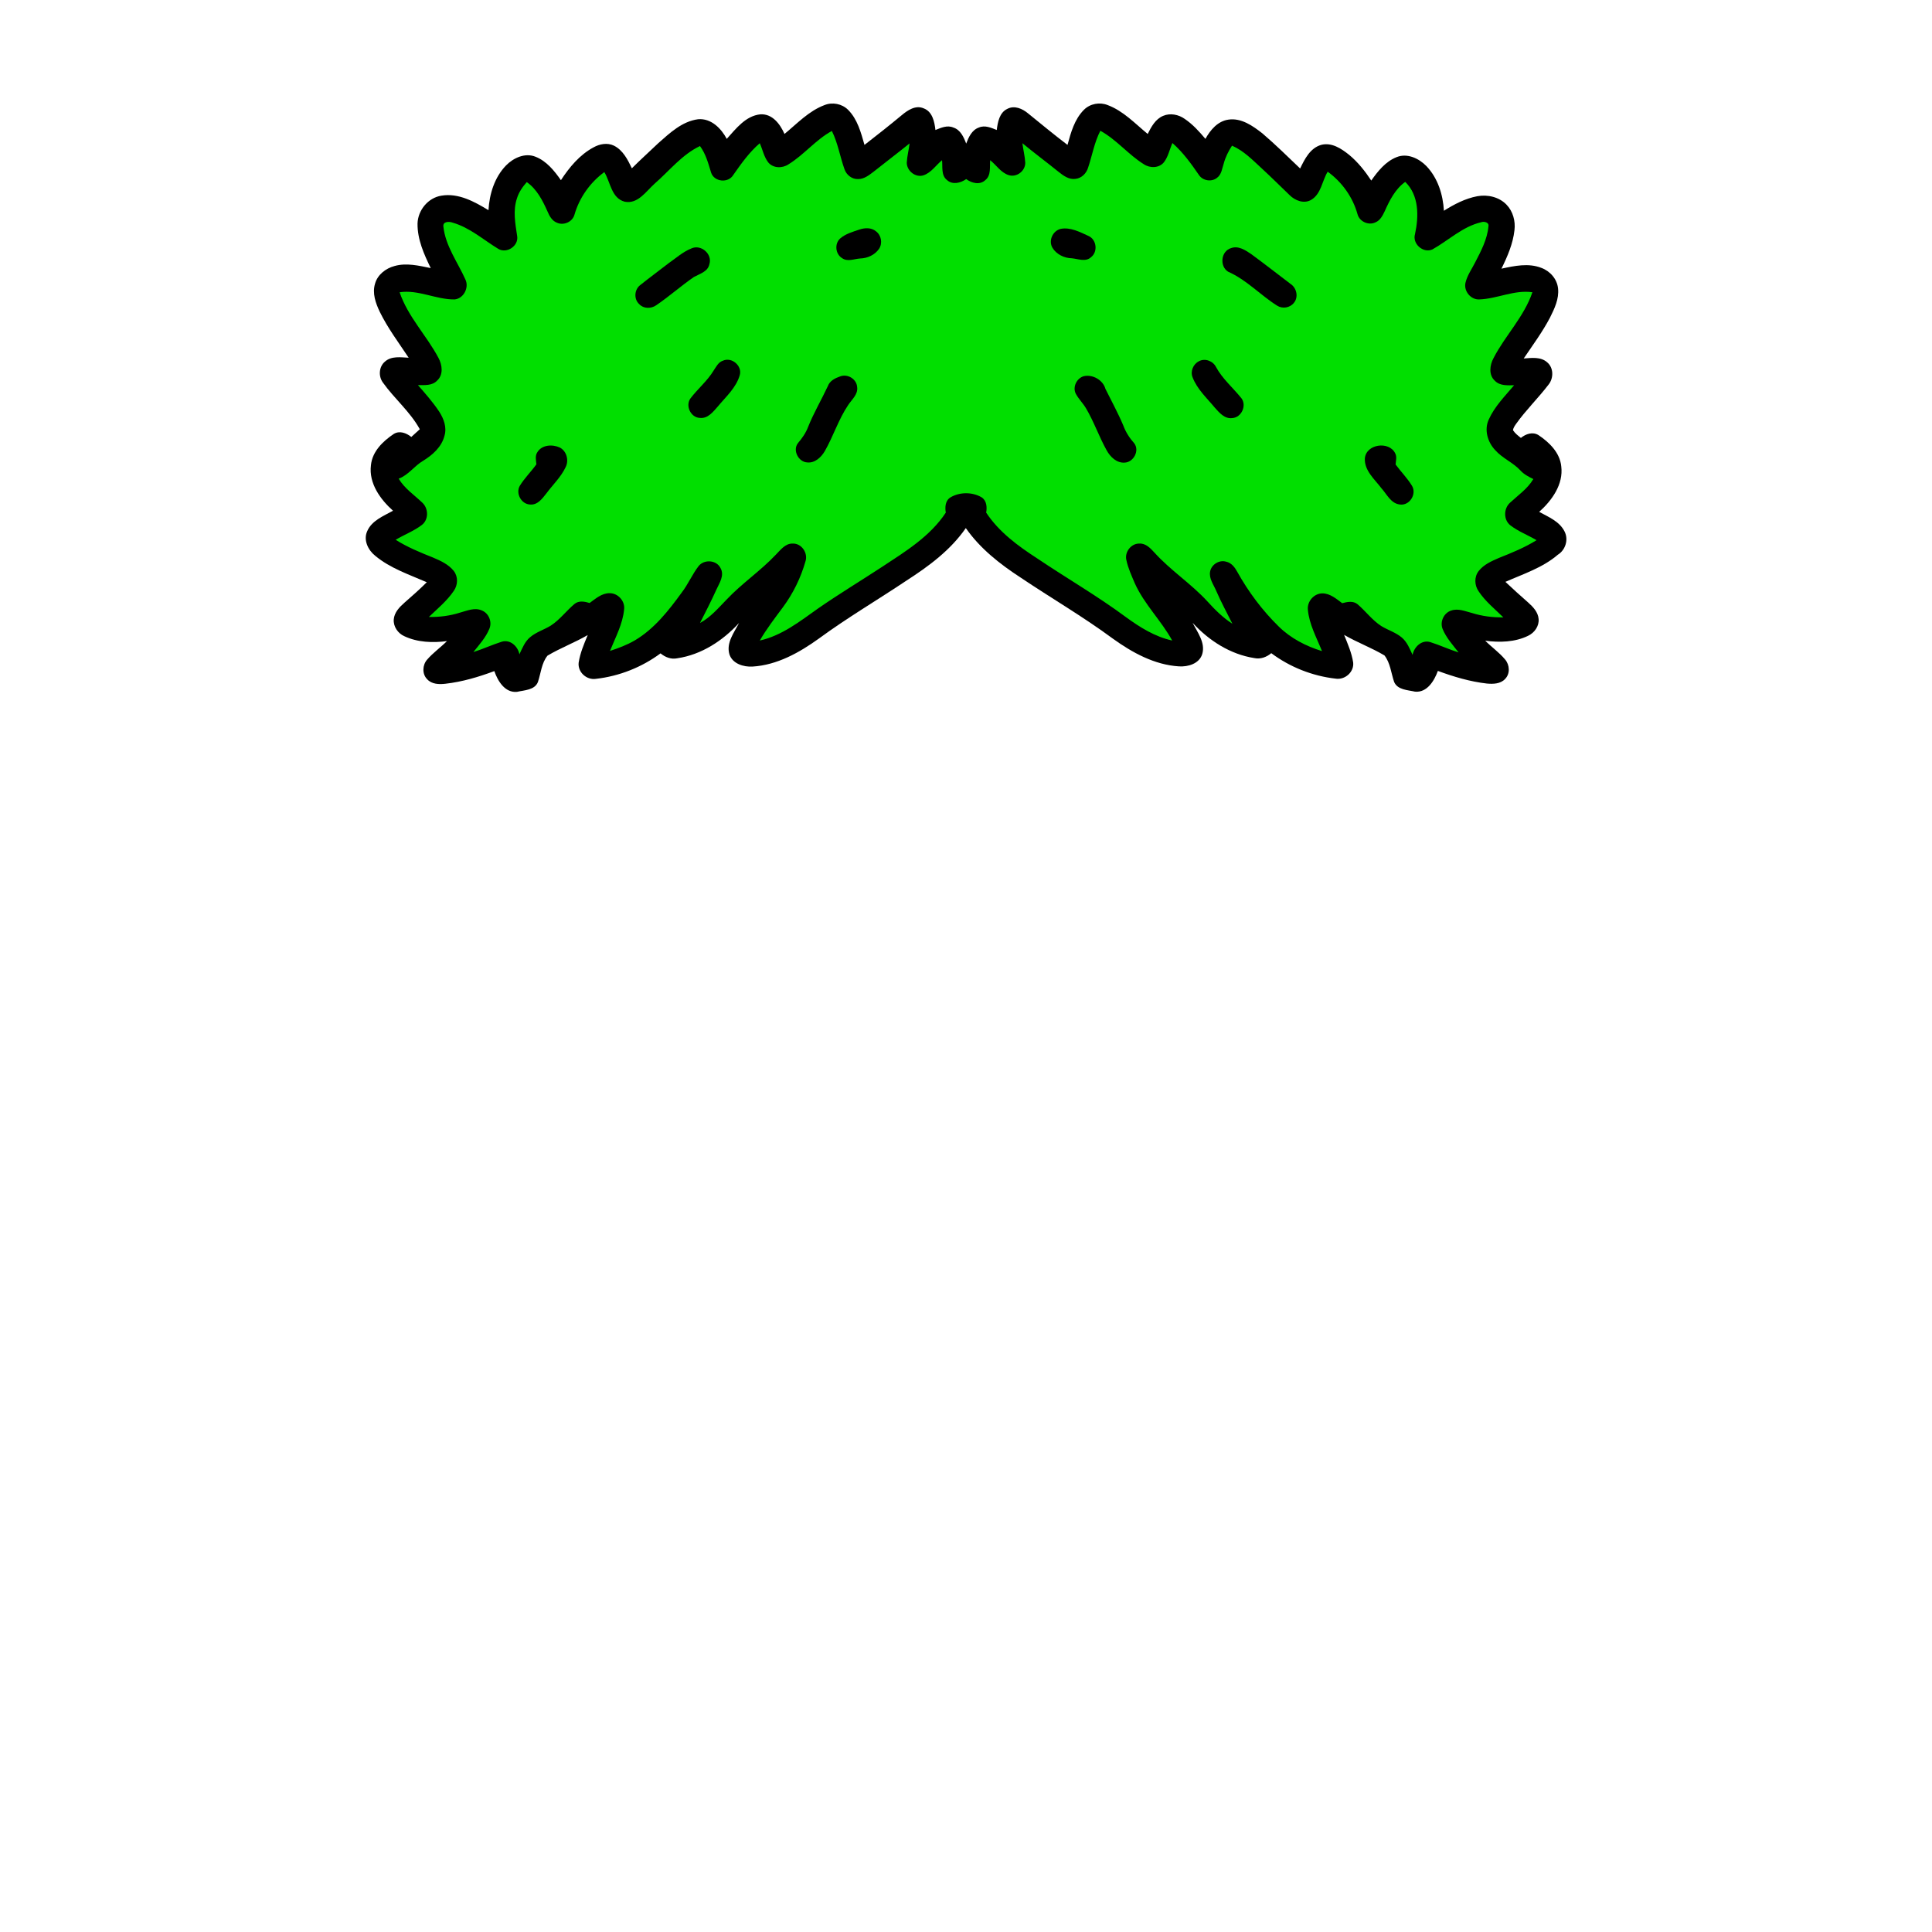
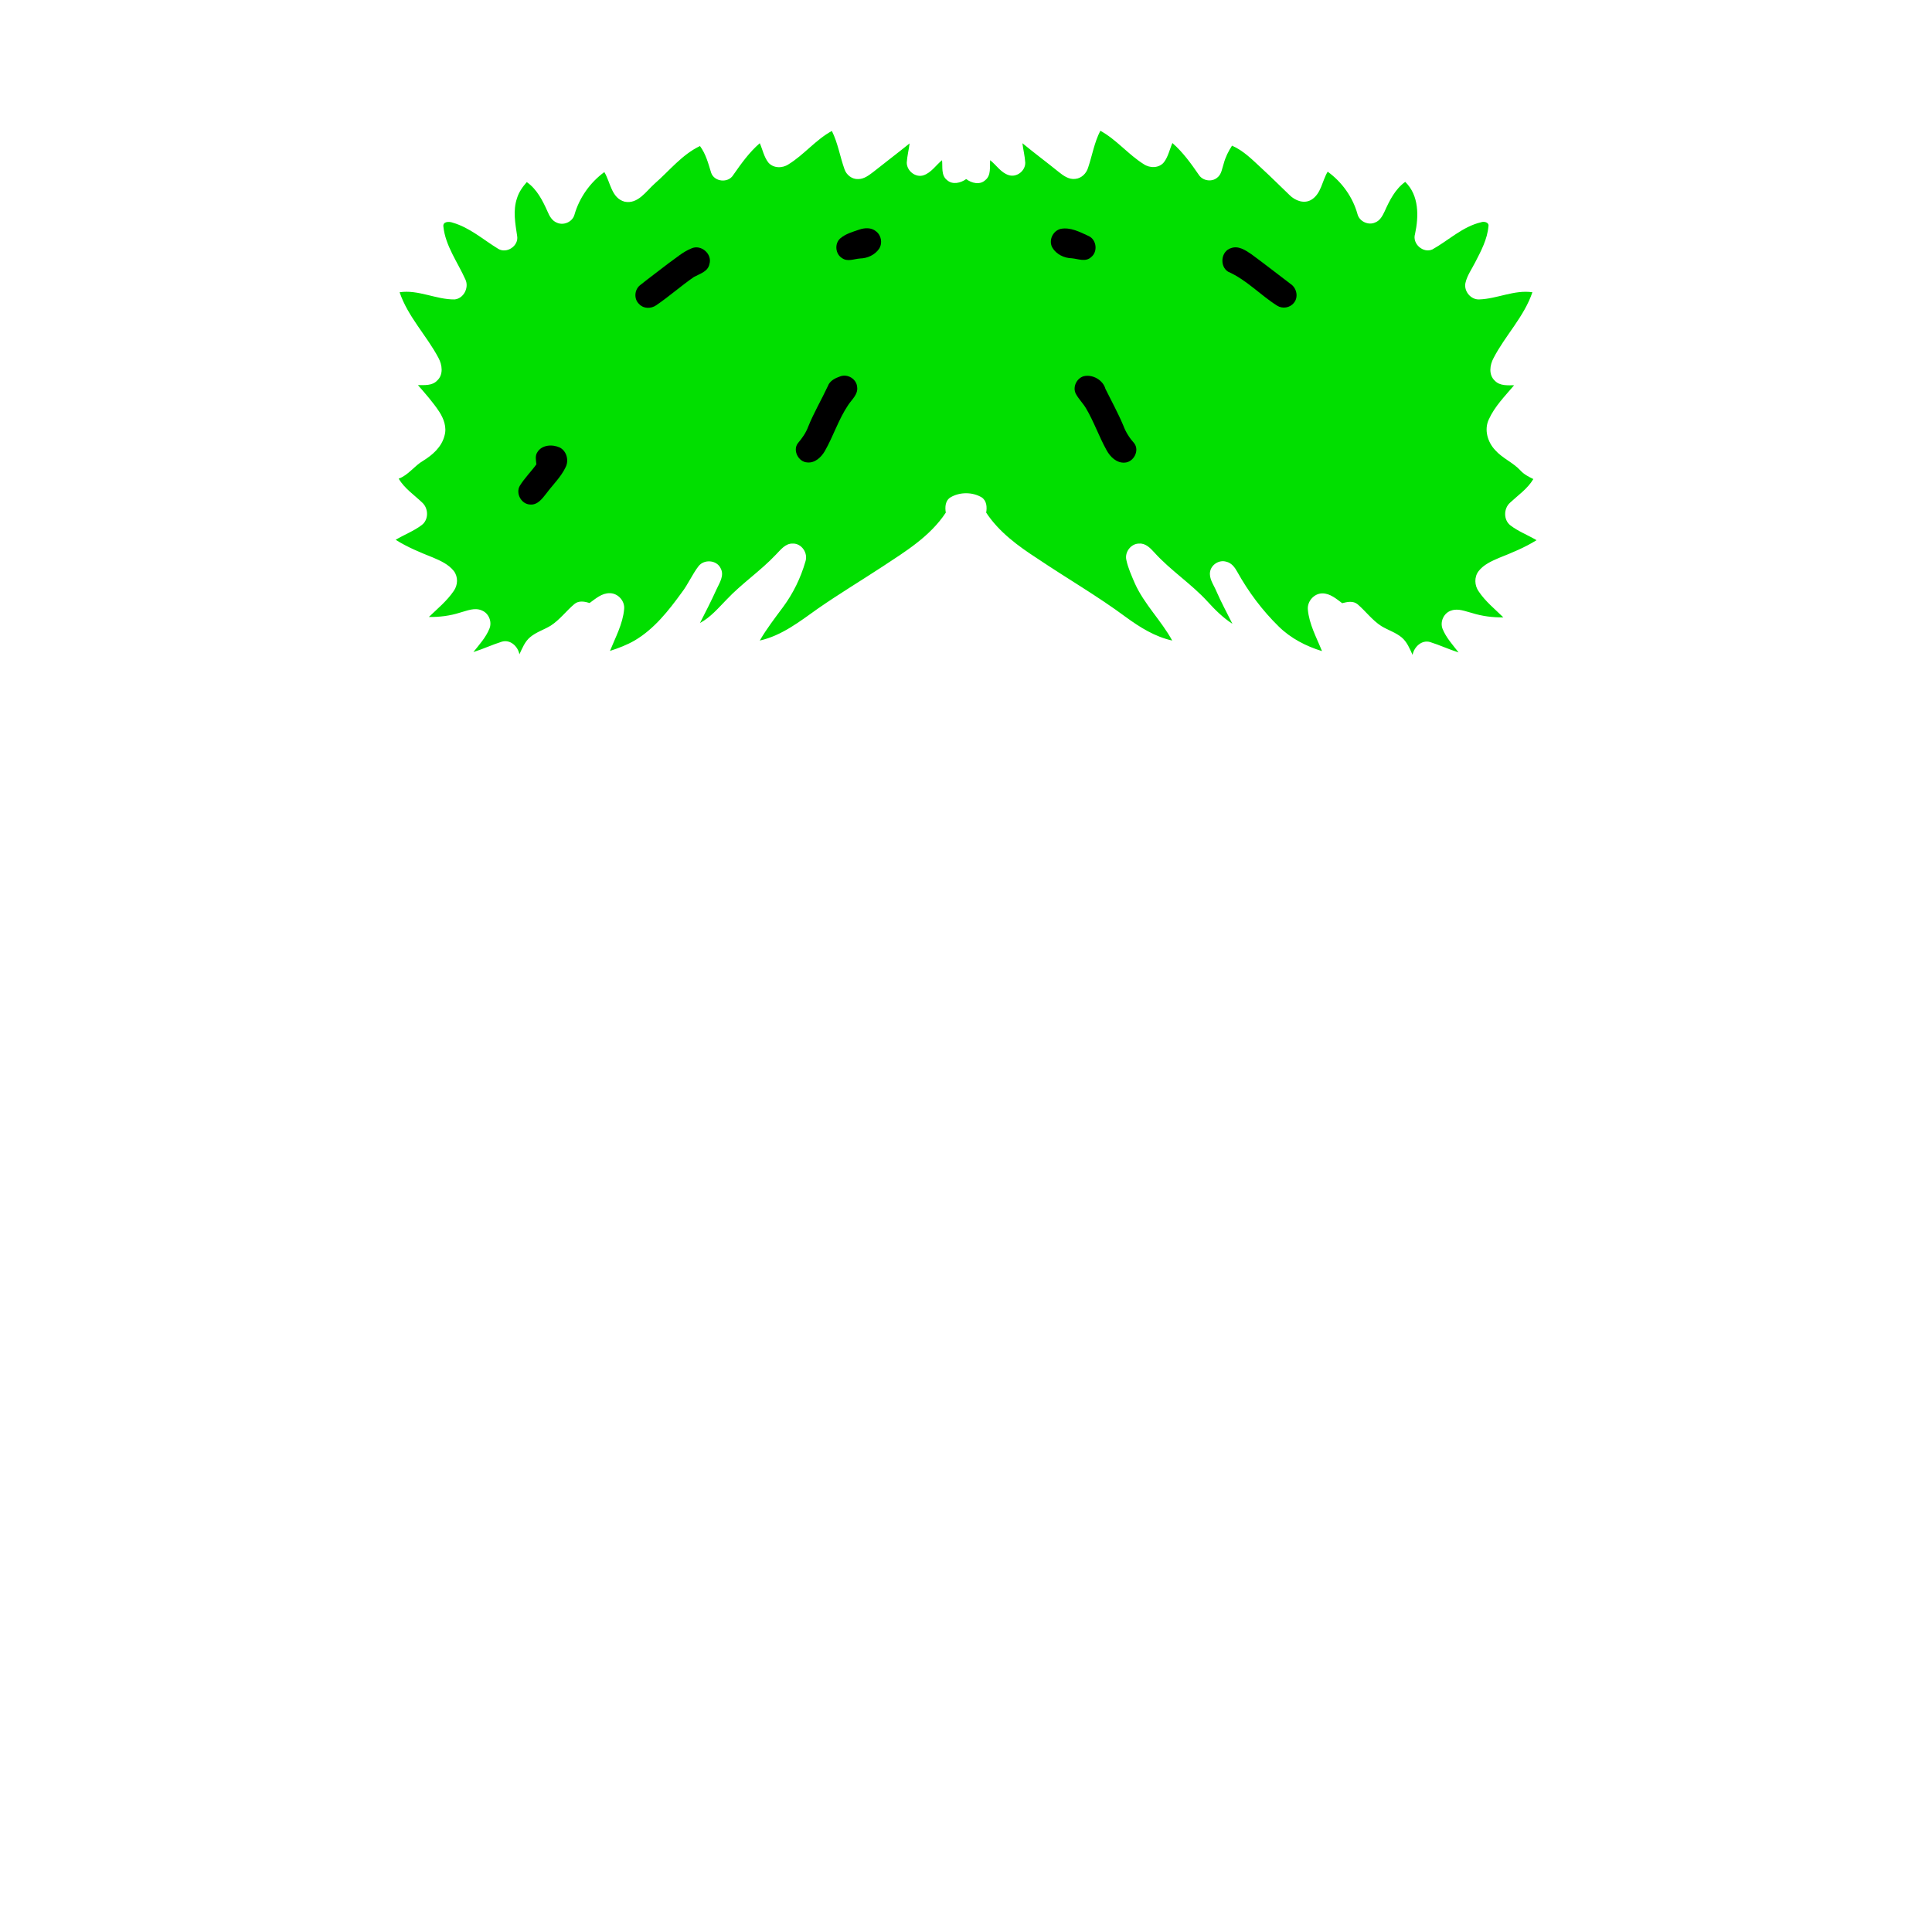
<svg xmlns="http://www.w3.org/2000/svg" viewBox="0 0 1024 1024" xml:space="preserve">
  <style type="text/css">.st0{fill:#01DF00;}</style>
  <g id="Layer_1">
-     <path d="M829.2,281.6c-2.7-5.3-8.5-7.6-13.4-10.3c6.8-6.1,12.9-14.6,11.7-24.1c-0.7-7.3-6.4-12.8-12.1-16.6c-3.1-1.9-6.7-0.6-9.3,1.5c-1.5-1.2-3.1-2.4-4.2-4.1c0.2-1.3,1-2.4,1.7-3.4c5.2-7.3,11.7-13.6,17.2-20.8c2.7-3.4,2.7-8.9-0.8-11.8c-3.4-3-8.3-2.3-12.4-2c4.8-7.1,9.9-14,13.9-21.6c2.4-4.8,4.9-10,4.3-15.5c-0.5-5-4.2-9.2-8.8-10.9c-6.8-2.7-14.3-1.1-21.2,0.4c3.2-6.5,6.1-13.2,6.9-20.4c0.6-4.8-0.8-10-4.2-13.5c-3.9-4.1-10-5.5-15.5-4.5c-6.4,1.2-12.3,4.3-17.7,7.7c-0.5-8.6-3.2-17.3-9.3-23.7c-4-4.1-10.2-7-15.8-4.7c-5.8,2.3-9.9,7.4-13.4,12.4c-3.3-5-7.1-9.8-11.7-13.6c-4.1-3.3-9.3-6.8-14.9-5.3c-5.8,1.7-8.7,7.5-11.1,12.5c-6.6-6.3-13.1-12.7-20-18.6c-5.1-4-11.2-8.3-18-7.3c-5.7,0.8-9.6,5.5-12.2,10.2c-3.3-3.9-6.7-7.7-11-10.6c-3.2-2.3-7.7-3.2-11.4-1.6c-4.1,1.7-6.3,5.8-8.2,9.6c-6.7-5.5-12.9-12.2-21.2-15.3c-4.2-1.7-9.3-0.8-12.6,2.5c-5,5-6.9,12-8.7,18.6c-7.1-5.4-14-11.1-20.9-16.7c-3-2.5-7.2-4.4-11-2.4c-4.2,2-5.1,7.1-5.6,11.2c-3-1.2-6.3-2.7-9.5-1.3c-3.7,1.3-5.4,5.1-6.7,8.5c-1.3-3.4-3-7.3-6.8-8.5c-3.2-1.4-6.5,0.1-9.5,1.3c-0.5-4.4-1.6-9.8-6.3-11.5c-4.2-1.8-8.4,1-11.5,3.6c-6.5,5.4-13.1,10.6-19.8,15.8c-1.9-6.6-3.7-13.6-8.7-18.6c-3.2-3.2-8.3-4.2-12.5-2.5c-8.3,3.1-14.5,9.8-21.2,15.3c-2.3-5.2-6.4-10.8-12.8-10.4c-7.8,0.8-12.9,7.6-17.8,13c-3-5.6-8.3-11-15.2-10.4c-8.4,1.1-14.9,7.2-21,12.6c-4.7,4.5-9.5,8.8-14.1,13.4c-2.2-4.6-4.7-9.6-9.5-12c-3.5-1.7-7.6-0.9-10.8,0.9c-7.3,3.9-12.8,10.5-17.3,17.4c-3.5-5-7.6-10.1-13.4-12.4c-5.6-2.3-11.8,0.6-15.7,4.6c-6.1,6.3-8.8,15.1-9.3,23.7c-7.4-4.5-15.9-9.2-24.9-7.7c-7.1,1.1-12.5,7.7-12.7,14.8c-0.1,8.4,3.4,16.2,7,23.6c-6.3-1.3-12.9-2.9-19.2-1.1c-4.6,1.2-9,4.6-10.3,9.3c-1.6,5.1,0.3,10.4,2.5,15c4.2,8.6,10,16.3,15.3,24.3c-4.2-0.2-9.1-1-12.5,2c-3.3,2.7-3.6,7.8-1.2,11.1c6.1,8.6,14.5,15.5,19.6,24.8c-1.5,1.4-3,2.7-4.5,4.1c-2.6-2.1-6.2-3.5-9.3-1.6c-5.8,3.9-11.4,9.3-12.1,16.6c-1.2,9.6,5,18.1,11.7,24.1c-5,2.8-11.3,5.2-13.7,10.9c-2.1,4.7,0.5,10,4.3,13c7.9,6.6,17.9,9.9,27.3,14c-3.8,3.8-7.9,7.4-11.9,10.9c-2.6,2.3-5.3,5.1-5.6,8.8c-0.3,3.8,2.2,7.4,5.6,8.9c7,3.3,15.1,3.6,22.6,2.6c-3.4,3.4-7.4,6.2-10.5,9.8c-2.5,2.8-2.8,7.6,0,10.4c2.4,2.7,6.4,2.8,9.7,2.4c8.9-1,17.6-3.6,25.9-6.7c1.8,5.2,5.6,11.6,12,11c3.9-0.9,9.4-0.9,11.1-5.2c1.6-4.7,1.9-10.1,5.1-14c6.9-4.1,14.4-6.9,21.3-10.9c-2,4.8-4,9.5-4.8,14.6c-0.6,5.1,4.3,9.4,9.2,8.6c12.3-1.4,24.2-6.1,34.2-13.5c2.5,2.1,5.7,3.3,8.9,2.6c12.8-1.9,24.1-9.3,32.7-18.7c-2.6,5.1-6.9,10.5-5.1,16.6c1.6,5,7.5,6.8,12.3,6.5c13-0.8,24.8-7.4,35.2-14.9c15-11,31-20.4,46.4-30.7c11.8-7.6,23.3-16.1,31.4-27.8c7.5,10.8,18.1,19.1,29,26.2c16.2,10.9,33.1,20.7,48.8,32.3c10.4,7.5,22.2,14,35.2,14.8c4.8,0.3,10.7-1.4,12.3-6.5c1.8-6-2.5-11.5-5.1-16.6c8.6,9.4,19.9,16.7,32.7,18.7c3.3,0.7,6.5-0.5,9-2.6c9.9,7.4,21.8,12.1,34.1,13.5c4.9,0.8,9.9-3.5,9.3-8.6c-0.8-5.1-2.9-9.9-4.8-14.6c6.9,4,14.5,6.8,21.4,10.9c3.1,4,3.5,9.3,5.1,14c1.8,4.3,7.2,4.3,11.1,5.2c6.4,0.6,10.2-5.8,12.1-11c8.4,3.1,17.1,5.7,26,6.7c3.3,0.3,7.2,0.2,9.6-2.4c2.8-2.8,2.5-7.5,0-10.4c-3.1-3.7-7.1-6.5-10.5-9.9c7.6,1,15.7,0.8,22.7-2.6c3.4-1.6,5.9-5.1,5.6-8.9c-0.3-3.7-3-6.5-5.6-8.8c-4.1-3.6-8.1-7.2-12-10.9c9.5-4.2,19.8-7.5,27.8-14.4C829.5,291.7,831.6,286.2,829.2,281.6z" />
-   </g>
+     </g>
  <g id="Layer_3">
    <path class="st0" d="M783.7,313.4c-2.2-3.1-2.4-7.6,0-10.7c2.7-3.5,6.9-5.3,10.8-7c6.8-2.7,13.7-5.5,19.9-9.4c-4.6-2.7-9.6-4.6-13.8-7.8c-3.8-2.9-3.7-9-0.2-12.1c4.3-4,9.3-7.4,12.3-12.5c-2.5-1.2-5-2.5-6.9-4.6c-3.9-4.2-9.5-6.4-13.3-10.7c-4-4.2-6-10.8-3.4-16.3c3.1-6.9,8.6-12.4,13.4-18.1c-3.5,0-7.5,0.4-10.2-2.4c-3.4-3.1-2.7-8.3-0.7-12c6.2-12,16.2-21.9,20.6-34.9c-9.6-1.4-18.7,3.5-28.2,3.8c-4.4,0.2-8.2-4.3-7.3-8.7c0.9-4,3.4-7.4,5.2-11c3.1-6,6.4-12.2,7-19c0.5-2.2-2.4-2.8-3.9-2.2c-9.8,2.3-17.2,9.6-25.8,14.4c-4.9,2.2-10.8-3-9.2-8.2c2-9.3,2.2-20.4-5.2-27.6c-5.3,3.8-8.3,9.8-10.9,15.6c-1.1,2.3-2.4,4.9-5,5.9c-3.6,1.7-8.4-0.5-9.4-4.4c-2.5-9-8.2-17-15.8-22.5c-3,4.9-3.4,11.7-8.7,14.9c-3.9,2.3-8.6,0.4-11.5-2.5c-4.9-4.7-9.7-9.5-14.7-14.1c-4.9-4.5-9.6-9.4-15.8-12.1c-1.9,2.9-3.5,6.1-4.4,9.5c-0.9,2.6-1.1,5.7-3.5,7.5c-2.9,2.4-7.6,1.6-9.6-1.4c-4.2-6.1-8.5-12.1-14.1-17c-1.5,3.4-2.2,7.2-4.5,10.2c-2.6,3.2-7.5,3.2-10.7,1c-8.2-5.1-14.4-13-23-17.7c-3.2,6.2-4.3,13.1-6.5,19.6c-0.9,3-3.5,5.6-6.7,5.9c-3.4,0.5-6.4-1.7-8.9-3.7c-6.3-5.1-12.9-10-19.2-15.2c0.4,3.4,1.3,6.8,1.5,10.3c0.1,4.4-4.6,8-8.8,6.6c-4.1-1.3-6.5-5.3-9.8-7.9c-0.3,3.5,0.6,8-2.5,10.5c-2.9,2.8-7.3,1.7-10.2-0.5c-2.9,2.1-7.3,3.2-10.2,0.5c-3.2-2.5-2.2-7-2.6-10.5c-3.2,2.6-5.7,6.6-9.8,8c-4.2,1.4-8.9-2.3-8.9-6.7c0.2-3.5,1.1-6.8,1.5-10.2c-6.3,5.1-12.8,10-19.2,15.1c-2.4,1.8-4.9,3.8-8,3.8c-3.3,0.2-6.3-2.2-7.3-5.2c-2.4-6.7-3.5-13.9-6.7-20.3c-8.6,4.7-14.7,12.6-23,17.7c-3.3,2.2-8.1,2.1-10.7-1c-2.3-3-3-6.8-4.5-10.2c-5.6,4.8-9.9,10.9-14.1,16.9c-2.7,4.4-10.1,3.6-11.7-1.3c-1.5-4.9-2.8-9.9-5.9-14.1c-9.5,4.5-16.2,13.1-24,19.9c-4.6,4.1-8.9,11-15.9,9.6c-7.1-1.9-7.5-10.3-10.8-15.7c-7.5,5.5-13.2,13.5-15.8,22.5c-1,3.9-5.8,6-9.4,4.3c-2.5-1-3.9-3.5-4.9-5.9c-2.6-5.8-5.6-11.8-11-15.6c-2.2,2.5-4.2,5.3-5.2,8.6c-2.2,6.5-0.9,13.4,0.1,20c0.9,5.2-5.5,9.5-10,6.8c-7.9-4.8-15.1-11.3-24.2-13.9c-1.8-0.7-5.3-0.7-4.9,2.1c1.1,10.3,7.6,18.9,11.7,28.1c2,4.3-1,10.1-5.8,10.5c-9.8,0.1-19.2-5.3-29.1-3.8c4.4,13,14.3,22.9,20.6,34.8c2,3.7,2.7,8.9-0.7,12c-2.6,2.8-6.7,2.4-10.2,2.4c4,4.6,8,9.1,11.3,14.1c2.4,3.7,4.1,8.3,2.8,12.7c-1.5,6-6.3,10.2-11.3,13.3c-4.7,2.7-7.8,7.6-13,9.5c3.1,5.2,8.1,8.5,12.4,12.6c3.5,3.1,3.6,9.2-0.2,12c-4.2,3.2-9.3,5.1-13.8,7.8c6.2,3.9,13,6.7,19.8,9.4c4,1.7,8.2,3.6,11,7.1c2.4,3.1,2.2,7.5,0,10.6c-3.6,5.3-8.6,9.4-13.2,13.8c5.6,0.1,11.2-0.6,16.5-2.3c3.8-1,7.8-2.9,11.7-1.1c3.6,1.5,5.4,6,3.9,9.6c-1.9,4.7-5.4,8.5-8.5,12.4c5.1-1.6,10-3.9,15.1-5.5c4.5-1.3,8.5,2.5,9.3,6.7c1.5-3.2,2.9-6.8,5.7-9.1c3.2-2.7,7.3-3.9,10.9-6.1c4.8-3.1,8.2-7.8,12.6-11.5c2.3-1.9,5.4-1.3,8-0.5c3.2-2.3,6.5-5.3,10.7-5.2c4.4,0,8.1,4.2,7.6,8.5c-0.7,7.8-4.6,14.9-7.5,22.1c4.6-1.5,9.1-3.2,13.2-5.6c10.3-6.1,17.9-15.8,24.8-25.3c3.4-4.4,5.6-9.7,9-14.1c3-3.7,9.5-3.2,11.6,1.1c2.2,3.9-0.6,7.9-2.2,11.4c-2.7,6-5.7,11.8-8.7,17.7c5.6-3,9.7-7.9,14.1-12.4c8.1-8.6,18-15.2,26.1-23.8c2.5-2.5,5-6,8.9-5.9c4.8-0.2,8.3,5.1,6.8,9.5c-2.5,8.7-6.5,16.9-11.9,24.2c-4.3,5.8-8.7,11.5-12.3,17.7c11.7-2.6,21.3-10.2,30.9-17c11.1-7.7,22.7-14.7,34-22.1c12.3-8.1,25.4-16.1,33.7-28.7c-0.5-2.9-0.3-6.4,2.5-8.1c4.9-2.9,11.6-2.9,16.5,0c2.7,1.8,2.9,5.2,2.4,8.1c6.8,10.3,16.9,17.7,27.1,24.3c15.6,10.5,31.9,19.9,47,31.1c7.4,5.4,15.4,10.4,24.5,12.4c-5.8-10.6-14.8-19.2-19.8-30.3c-1.7-4-3.6-8.1-4.5-12.4c-1-4.2,2.5-8.8,6.9-8.7c3.4-0.2,5.9,2.5,8,4.8c8.6,9.5,19.5,16.5,28.1,25.9c4,4.4,8.2,8.6,13.2,11.8c-2.9-5.8-6-11.5-8.6-17.5c-1.4-3.3-3.9-6.5-3.2-10.2c0.7-3.7,4.8-6.3,8.5-5.2c2.8,0.6,4.6,3,5.9,5.4c5.9,10.6,13.3,20.5,22,29c6.3,6.2,14.4,10.4,22.9,13c-2.9-7.2-6.8-14.2-7.5-22c-0.4-4.4,3.3-8.6,7.7-8.6c4.1,0,7.4,2.9,10.5,5.2c2.7-0.7,5.8-1.4,8.2,0.6c4.3,3.7,7.7,8.4,12.5,11.5c3.6,2.2,7.7,3.4,10.9,6.1c2.8,2.4,4.2,5.9,5.7,9.2c0.8-4.2,4.8-8.1,9.3-6.8c5.1,1.6,10,3.9,15.1,5.5c-3.1-4-6.6-7.8-8.5-12.5c-1.5-3.8,0.7-8.5,4.6-9.7c3.7-1.3,7.4,0.4,11,1.3c5.4,1.7,11,2.4,16.6,2.3C792.3,322.8,787.2,318.7,783.7,313.4z" />
  </g>
  <g id="Layer_2">
    <g>
      <path d="M464.3,122.6c-2.5-2.1-6-1.9-8.9-0.9c-3.5,1.2-7.2,2.2-10.1,4.7c-3.1,2.8-2.5,8.3,1,10.4c2.9,2.1,6.4,0.4,9.6,0.2c3.9-0.1,7.8-1.9,10-5.1C467.9,128.9,467.1,124.7,464.3,122.6z" />
      <path d="M578.3,136.3c3.7-2.9,2.9-9.3-1.3-11.2c-4.6-2.1-9.6-4.8-14.8-3.8c-4.2,1-6.6,6.2-4.4,10c2.1,3.5,6.2,5.5,10.3,5.6C571.4,137.2,575.4,139,578.3,136.3z" />
      <path d="M376,140c1.7-5.4-4.5-10.7-9.6-8.3c-4.5,1.8-8.1,5.1-12,7.8c-5,3.9-10.2,7.7-15.2,11.7c-3,2.4-3.3,7.4-0.4,10c2.3,2.5,6.3,2.5,9,0.6c6.9-4.7,13.2-10.3,20-15C370.9,145.1,375.2,144,376,140z" />
      <path d="M684.3,150.7c-7-5.3-14-10.8-21.1-16c-3.1-2.1-6.8-4.6-10.7-3.2c-5.4,1.6-6.2,9.6-1.6,12.5c9.8,4.3,17.1,12.4,26,18c2.8,1.8,6.8,1.2,8.9-1.5C688.2,157.7,687.4,152.9,684.3,150.7z" />
-       <path d="M383.1,191.2c-2.4,0.8-3.5,3.2-4.8,5.1c-3.3,5.5-8.4,9.7-12.3,14.8c-2.9,3.9,0.1,10.2,4.9,10.4c4.3,0.5,7.1-3.3,9.6-6.1c4.3-5.2,9.7-9.9,11.6-16.6C393.5,194,387.9,189,383.1,191.2z" />
-       <path d="M644.5,194.5c-1.6-3.2-5.9-4.8-9.1-3c-3,1.5-4.6,5.4-3.3,8.5c2.4,6.3,7.6,11,11.8,16.1c2.4,2.7,5.2,6,9.2,5.5c4.9-0.3,7.8-6.6,4.9-10.5C653.5,205.5,647.9,200.8,644.5,194.5z" />
      <path d="M445.3,199.5c-2.6,0.9-5.5,2.3-6.5,5.1c-3.4,7.3-7.5,14.2-10.5,21.7c-1.2,3.2-3.2,6-5.4,8.6c-2.9,3.8,0.3,10,5,10.2c4,0.4,7.3-2.7,9.2-5.9c4.6-8,7.3-16.9,12.5-24.6c1.9-2.9,5.3-5.6,4.7-9.5C454,200.9,449.3,198,445.3,199.5z" />
      <path d="M595.4,225.6c-2.8-6.7-6.3-13-9.5-19.5c-1.3-4.7-6.8-7.8-11.5-6.7c-3.8,1.1-6,5.8-4.2,9.3c1.5,2.8,3.8,5,5.4,7.7c4.2,7.1,6.9,15,10.9,22.2c1.9,3.5,5.3,6.9,9.6,6.6c4.7-0.2,8-6.3,5.1-10.2C598.7,232.2,596.7,229.1,595.4,225.6z" />
      <path d="M296.7,237.2c-3.9-1.8-9.5-1.5-11.9,2.5c-1.3,1.9-0.7,4.3-0.5,6.4c-2.8,3.9-6.3,7.3-8.8,11.4c-2.3,4,0.8,9.7,5.4,9.9c4,0.4,6.5-3.1,8.7-5.9c3.4-4.6,7.7-8.6,10.2-13.9C301.6,244.1,300.4,239.1,296.7,237.2z" />
-       <path d="M748.4,257.5c-2.5-4.1-5.9-7.5-8.7-11.3c0.1-1.9,0.8-4-0.2-5.9c-3.2-6.7-15.5-5-16.1,2.7c-0.3,6.5,5.2,11,8.8,15.8c2.9,3.2,5,8.1,9.8,8.6C747.1,268.1,751,261.9,748.4,257.5z" />
    </g>
  </g>
</svg>